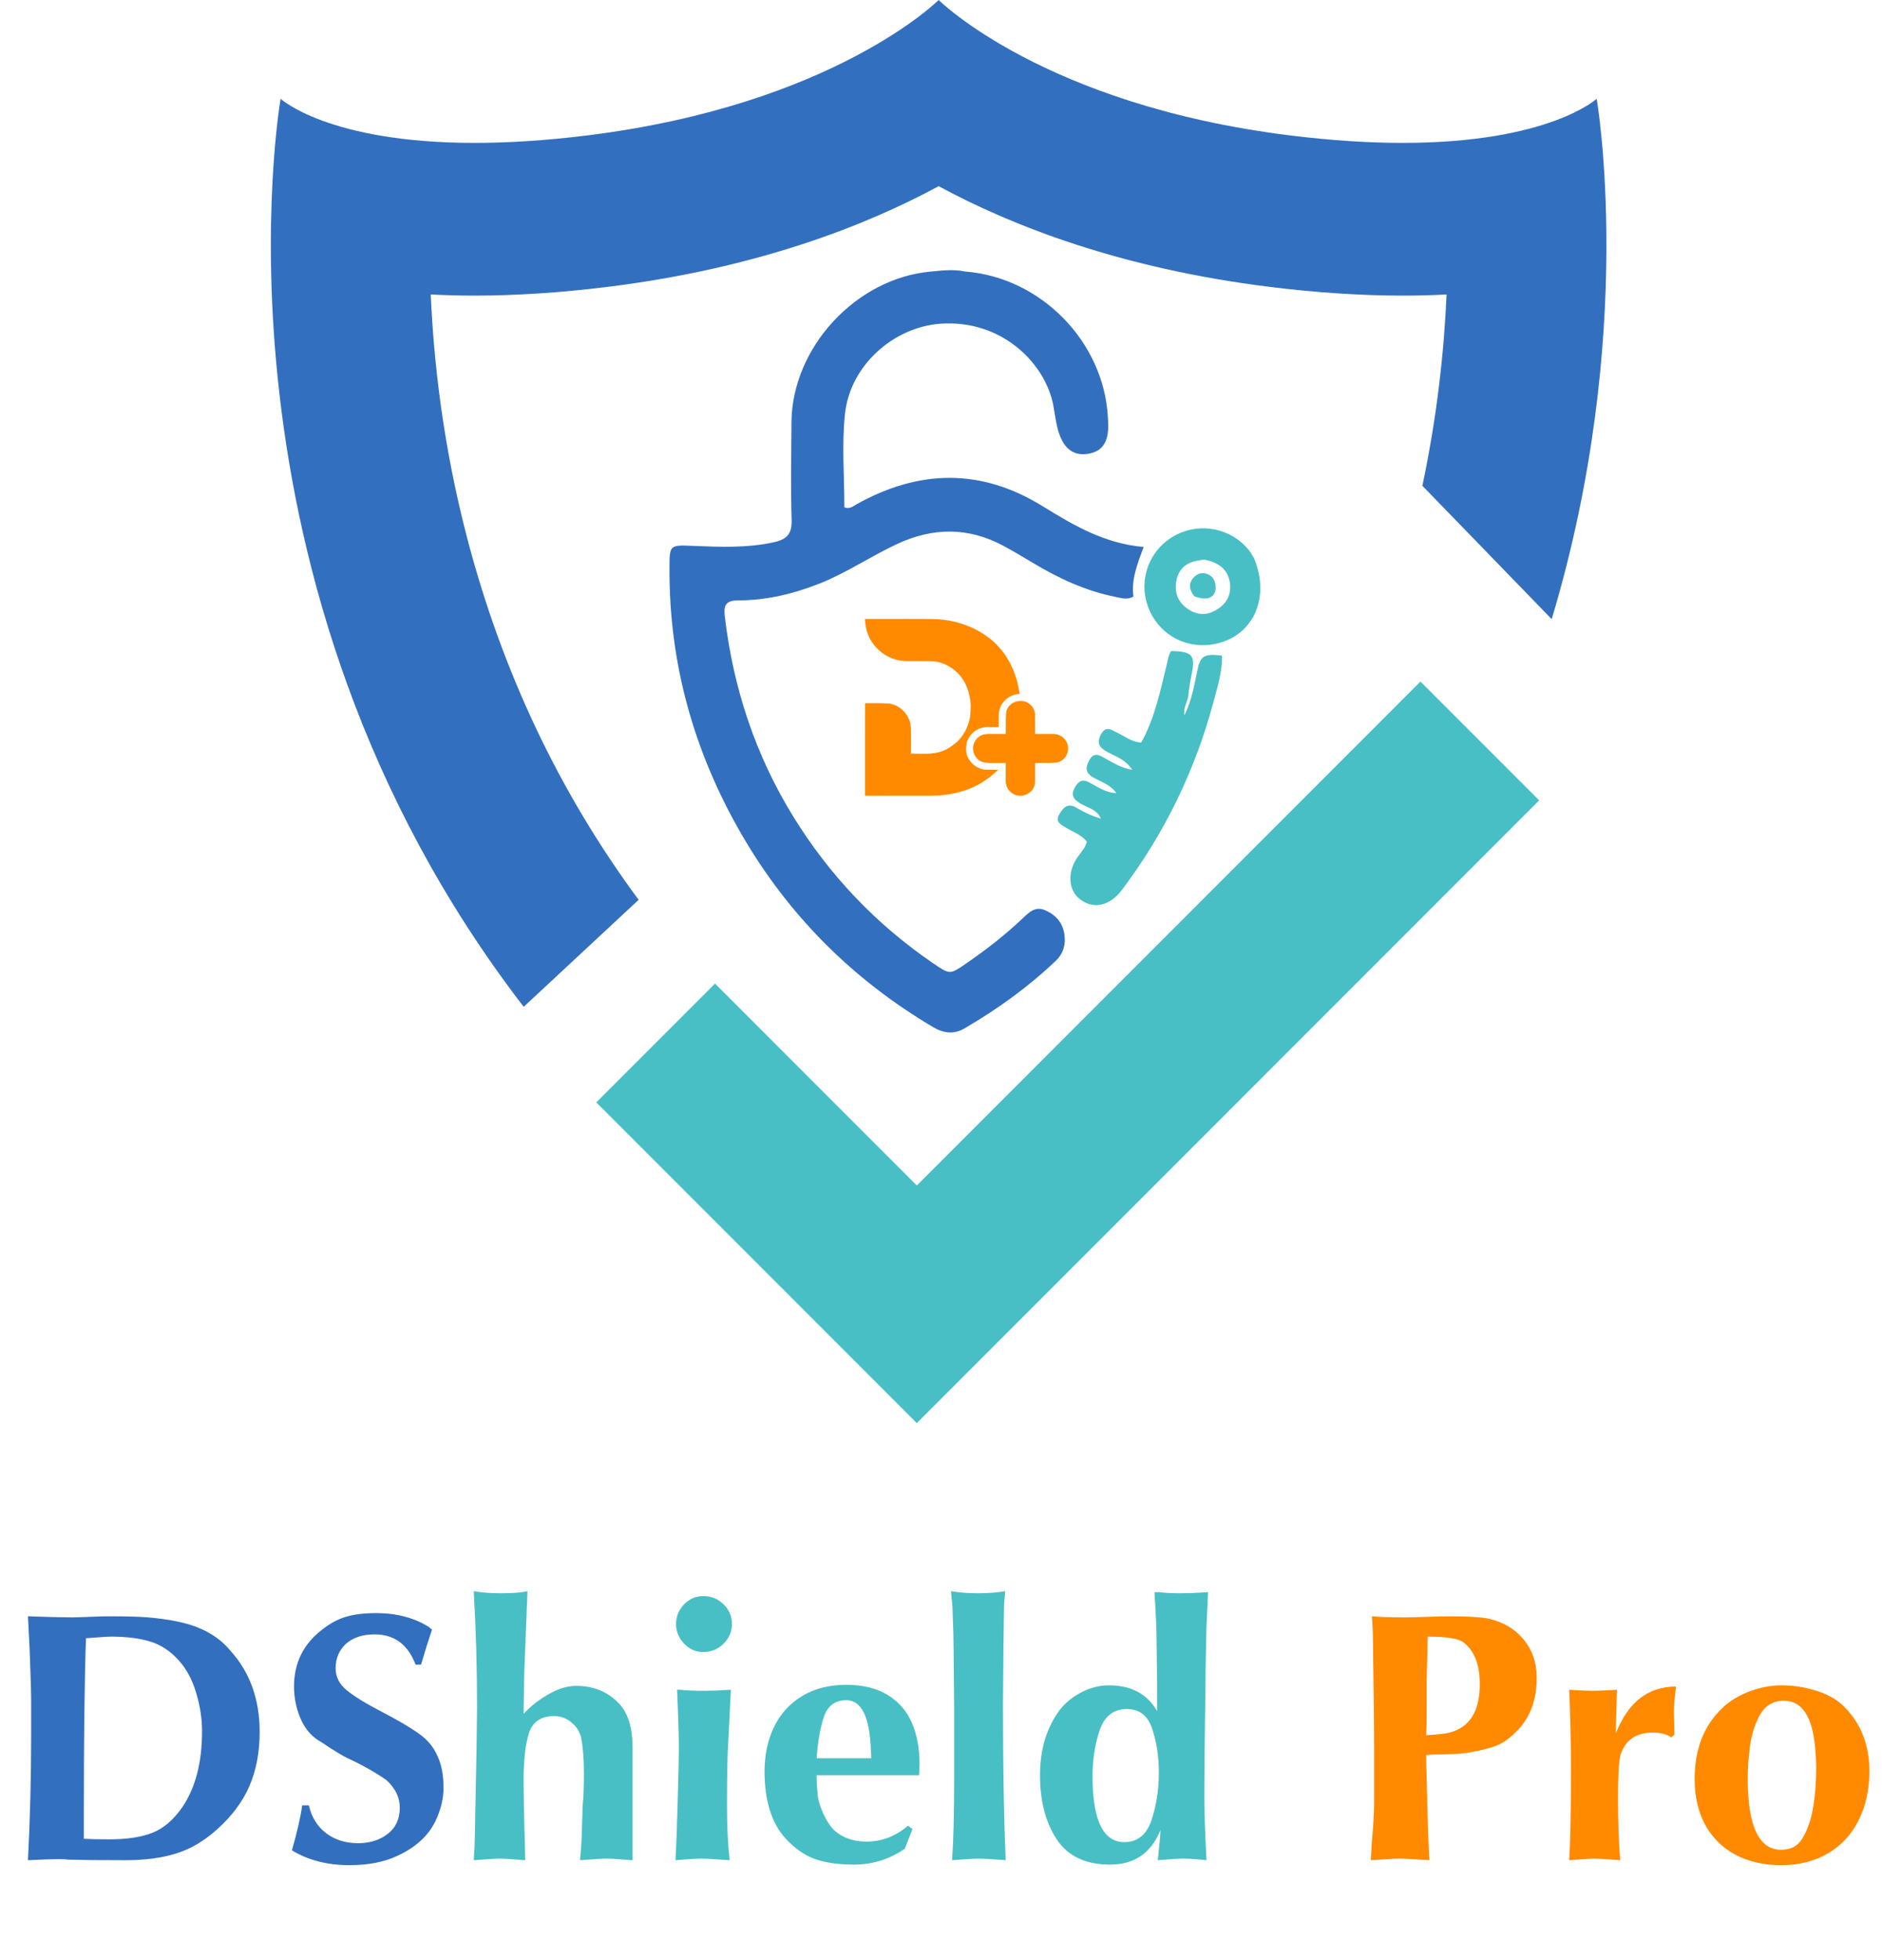
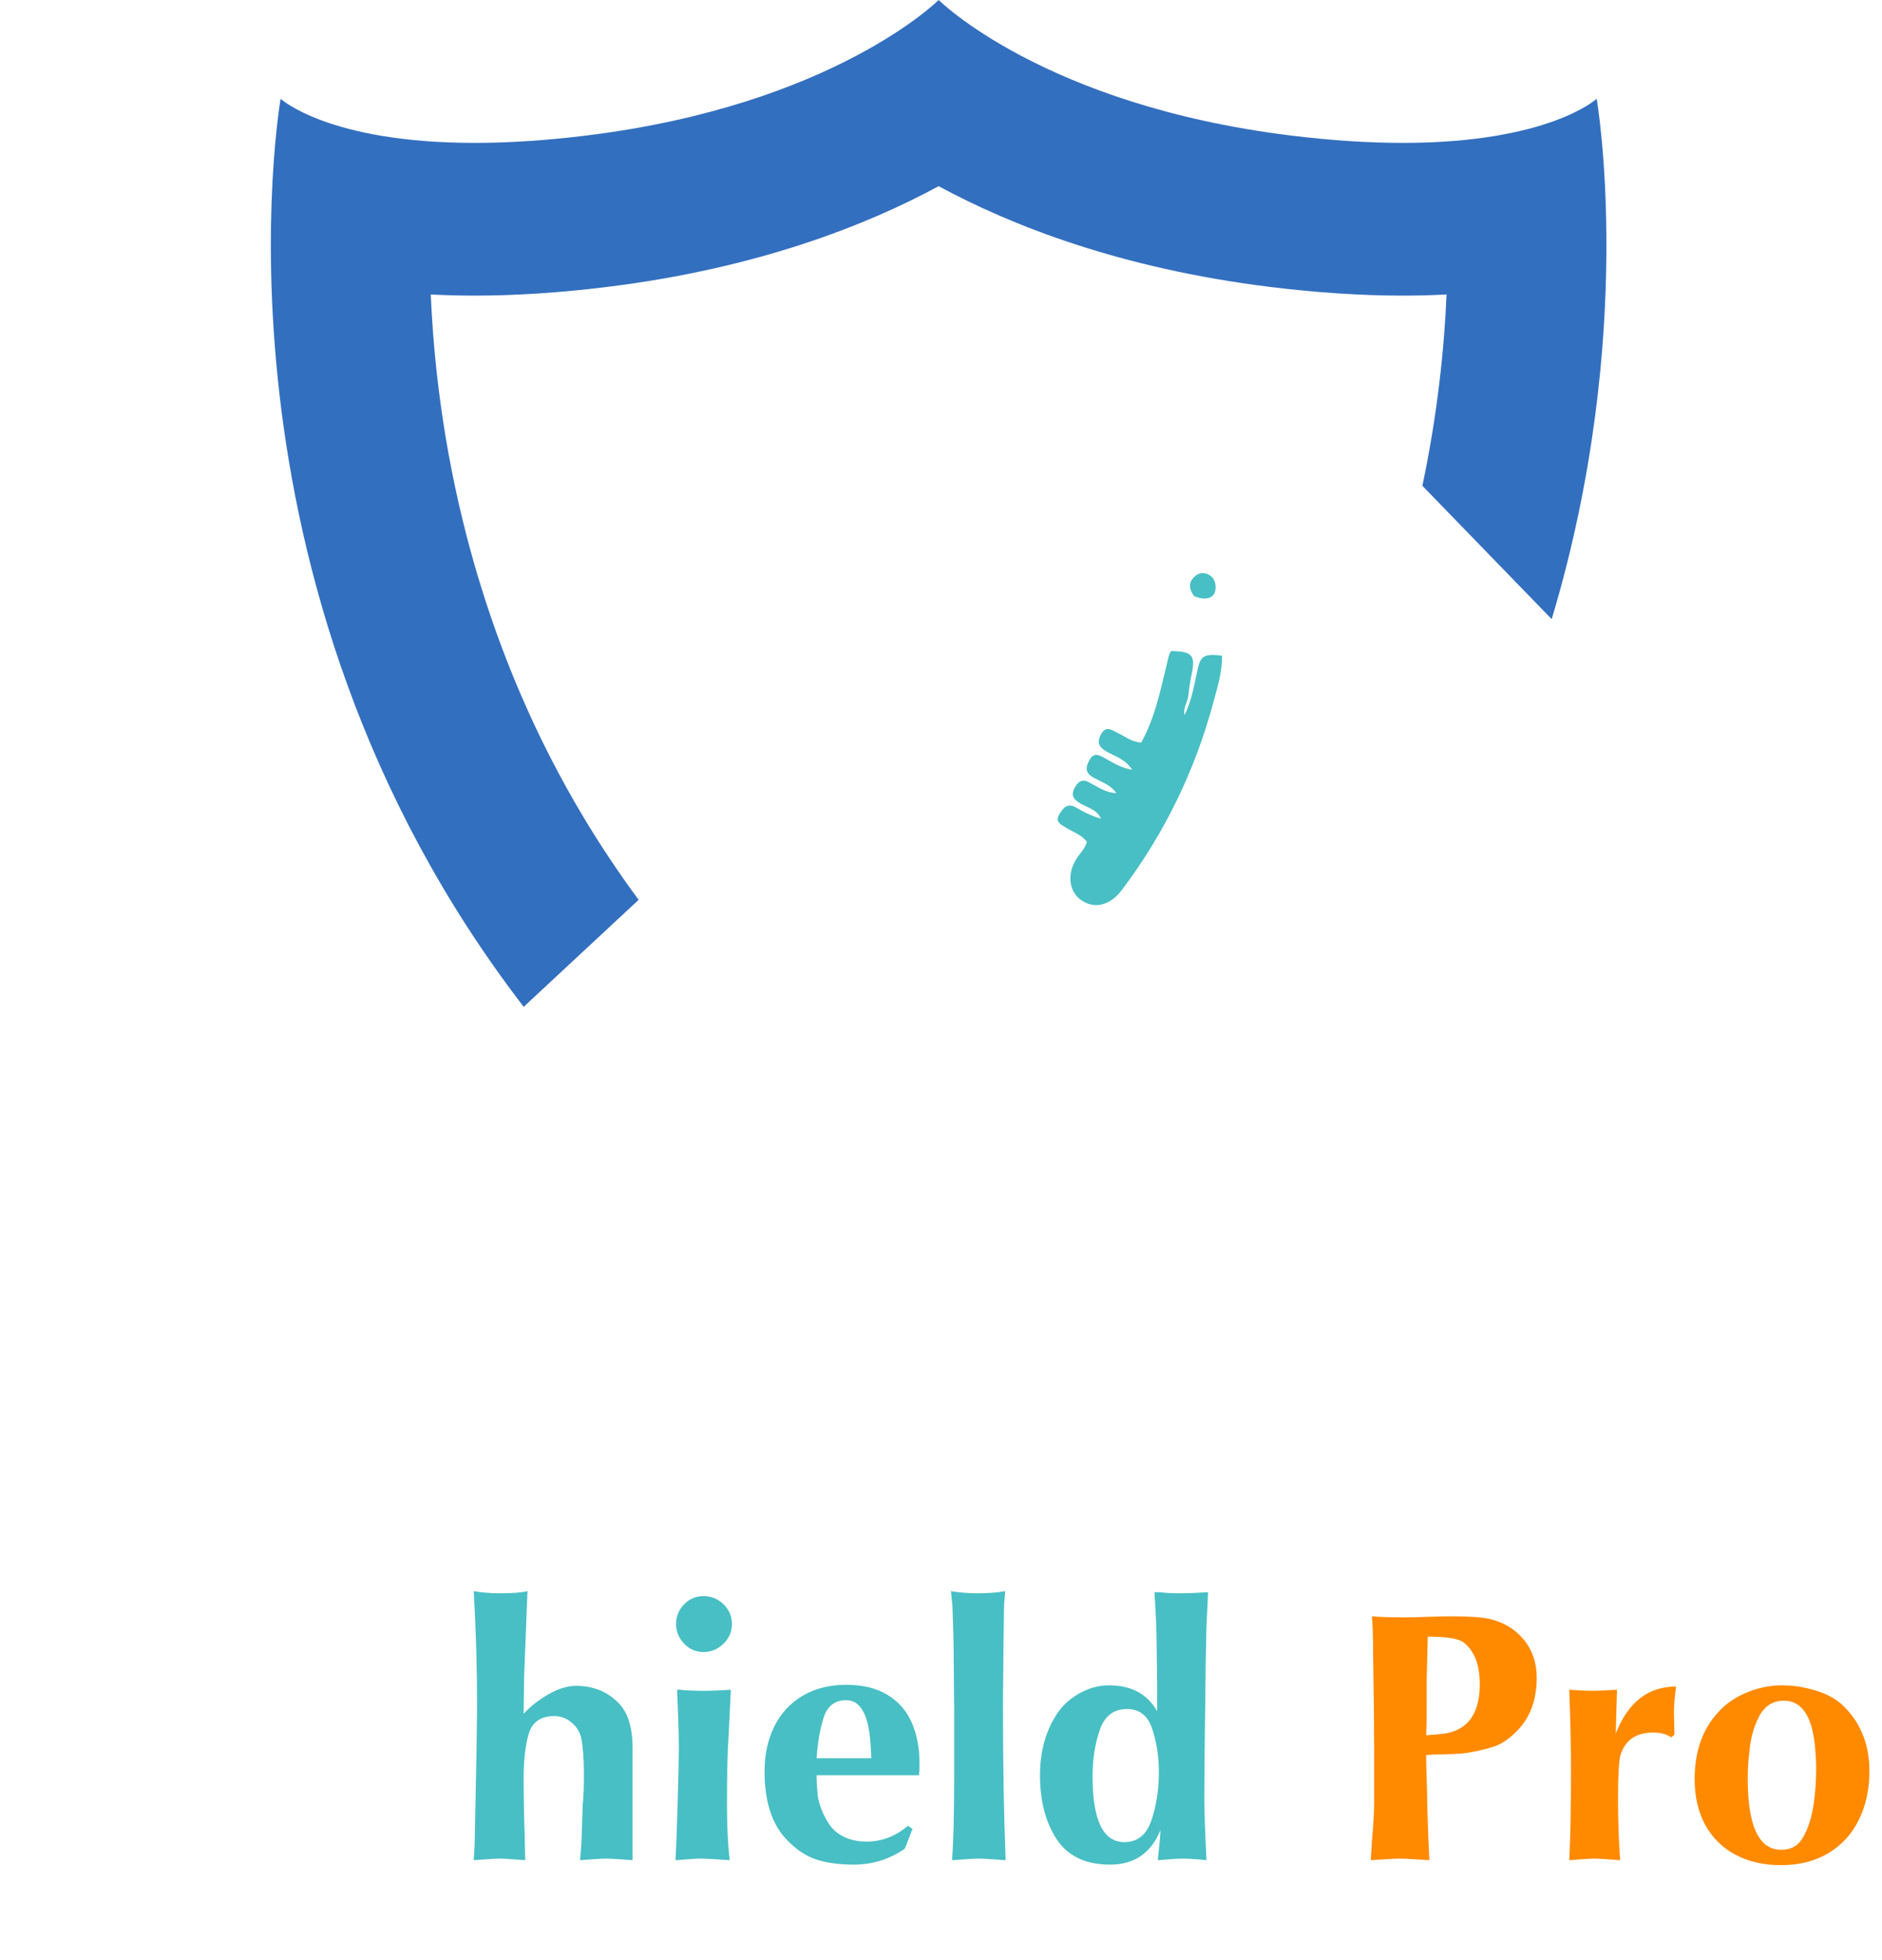
<svg xmlns="http://www.w3.org/2000/svg" width="246" height="256" viewBox="0 0 246 256" fill="none">
-   <path d="M119.837 185.9L77.943 144.006L93.46 128.489L119.837 154.866L185.669 89.033L201.187 104.551L119.837 185.9Z" fill="#48BFC4" />
  <path d="M83.477 117.545C73.095 103.507 65.583 87.657 61.009 70.073C57.934 58.25 56.689 47.338 56.307 38.468C58.134 38.564 60.045 38.616 62.045 38.616C67.474 38.616 73.326 38.231 79.435 37.473C98.937 35.056 113.167 29.474 122.694 24.321C132.219 29.473 146.448 35.056 165.944 37.473C172.056 38.231 177.908 38.616 183.338 38.616C185.341 38.616 187.254 38.564 189.084 38.468C188.773 45.648 187.883 54.184 185.922 63.459L202.825 80.881C214.057 43.511 208.704 12.904 208.704 12.904C208.704 12.904 202.479 18.666 183.338 18.666C179.088 18.666 174.198 18.382 168.601 17.687C136.423 13.698 122.695 0 122.695 0C122.695 0 108.965 13.698 76.781 17.687C71.183 18.382 66.296 18.666 62.045 18.666C42.908 18.666 36.679 12.904 36.679 12.904C36.679 12.904 25.65 75.921 68.453 131.522L83.477 117.545Z" fill="#336FBF" />
-   <path d="M126.182 35.473C136.087 36.25 144.269 44.655 144.81 54.464C144.816 54.575 144.819 54.685 144.827 54.795C145.046 57.605 144.214 58.995 142.131 59.295C140.174 59.578 138.862 58.459 138.217 55.88C137.978 54.922 137.863 53.933 137.681 52.96C136.65 47.477 130.94 41.709 122.92 42.287C116.835 42.726 111.125 47.696 110.448 54.074C110.02 58.105 110.368 62.219 110.368 66.27C111.073 66.55 111.504 66.132 111.97 65.871C120.13 61.318 128.237 61.146 136.297 66.133C140.336 68.632 144.425 71.024 149.492 71.451C148.637 73.732 147.855 75.741 148.149 77.936C147.333 78.398 146.582 78.124 145.847 77.98C141.892 77.201 138.308 75.52 134.882 73.454C133.652 72.713 132.416 71.979 131.152 71.3C126.588 68.846 121.967 68.888 117.309 71.041C113.85 72.64 110.691 74.819 107.13 76.229C103.703 77.586 100.165 78.428 96.495 78.429C94.758 78.429 94.582 79.2 94.743 80.555C95.855 89.894 98.734 98.627 103.679 106.65C108.413 114.331 114.498 120.727 121.951 125.819C124.16 127.328 124.153 127.331 126.285 125.866C128.884 124.08 131.367 122.145 133.661 119.98C134.528 119.162 135.328 118.319 136.682 118.933C138.042 119.55 138.909 120.556 139.128 122.04C139.325 123.37 138.999 124.564 137.994 125.519C134.372 128.962 130.344 131.861 126.029 134.363C124.656 135.159 123.303 134.966 121.953 134.167C111.411 127.926 103.023 119.532 96.896 108.933C90.722 98.251 87.475 86.746 87.51 74.358C87.519 71.191 87.464 71.178 90.586 71.308C94.119 71.454 97.636 71.6 101.142 70.836C102.834 70.468 103.526 69.758 103.473 67.941C103.35 63.691 103.423 59.433 103.453 55.179C103.523 45.421 111.858 36.391 121.586 35.483C123.072 35.345 124.55 35.137 126.182 35.473Z" fill="#336FBF" />
  <path d="M149.173 97C150.98 93.744 151.665 90.216 152.526 86.747C152.671 86.162 152.73 85.556 153.075 85.049C155.906 85.101 156.293 85.586 155.729 88.257C155.547 89.118 155.421 89.996 155.331 90.872C155.248 91.693 154.639 92.391 154.823 93.436C155.759 91.519 156.09 89.581 156.487 87.679C156.904 85.686 157.308 85.356 159.735 85.648C159.774 87.739 159.142 89.739 158.611 91.717C156.208 100.661 152.222 108.853 146.646 116.257C145.072 118.346 142.957 118.807 141.215 117.506C139.636 116.327 139.473 113.965 140.824 112.005C141.258 111.375 141.835 110.829 142.069 109.969C141.377 109.031 140.234 108.681 139.275 108.089C138.572 107.655 137.888 107.338 138.493 106.324C139.043 105.402 139.62 104.856 140.744 105.536C141.719 106.125 142.759 106.608 143.903 106.939C143.408 105.757 142.184 105.519 141.236 104.97C140.226 104.384 139.917 103.759 140.594 102.707C141.073 101.962 141.554 101.773 142.367 102.205C143.488 102.8 144.559 103.566 145.919 103.606C145.198 102.538 144.019 102.171 142.993 101.618C141.886 101.021 141.834 100.33 142.377 99.326C142.969 98.232 143.637 98.611 144.428 99.049C145.449 99.613 146.448 100.279 148.004 100.567C147.036 99.118 145.753 98.801 144.703 98.211C143.692 97.642 143.321 97.075 143.888 95.977C144.533 94.727 145.276 95.351 146.079 95.733C147.065 96.201 147.933 96.942 149.173 97Z" fill="#48BFC4" />
-   <path d="M163.887 72.864C166.168 78.219 163.679 83.336 158.5 84.177C154.759 84.784 151.271 82.714 150.024 79.146C148.783 75.594 150.28 71.736 153.593 69.945C156.886 68.165 160.974 68.997 163.283 71.924C163.487 72.182 163.645 72.476 163.887 72.864ZM157.405 73.103C156.975 73.174 156.536 73.211 156.117 73.323C154.677 73.705 153.903 74.706 153.72 76.135C153.537 77.559 154.061 78.727 155.257 79.543C156.45 80.358 157.664 80.444 158.958 79.693C160.3 78.914 160.939 77.737 160.781 76.277C160.588 74.49 159.411 73.484 157.405 73.103Z" fill="#48BFC4" />
  <path d="M156.091 77.876C155.423 76.984 155.324 76.176 156.045 75.418C156.535 74.902 157.169 74.718 157.838 74.993C158.568 75.293 158.884 75.931 158.898 76.69C158.923 78.057 157.805 78.574 156.091 77.876Z" fill="#48BFC4" />
-   <path fill-rule="evenodd" clip-rule="evenodd" d="M131.465 101.485C131.465 101.408 131.465 101.331 131.465 101.254C131.471 100.874 131.469 100.53 131.467 100.186V100.186C131.476 99.994 131.476 99.839 131.476 99.665C131.358 99.665 131.242 99.666 131.127 99.666C130.877 99.666 130.634 99.667 130.392 99.665C130.249 99.664 130.106 99.665 129.962 99.666C129.606 99.668 129.25 99.671 128.896 99.641C128.128 99.576 127.605 99.148 127.309 98.44C127.107 97.897 127.162 97.398 127.395 96.909C127.761 96.237 128.317 95.909 129.041 95.888C129.553 95.874 130.067 95.877 130.58 95.88C130.805 95.882 131.03 95.883 131.255 95.883L131.474 95.883C131.474 95.857 131.473 95.832 131.473 95.808C131.473 95.758 131.473 95.711 131.474 95.664C131.476 95.416 131.474 95.168 131.473 94.919C131.47 94.357 131.467 93.794 131.501 93.234C131.563 92.234 132.446 91.53 133.516 91.567C134.468 91.6 135.28 92.414 135.293 93.371C135.302 93.945 135.3 94.519 135.298 95.098C135.297 95.355 135.296 95.614 135.296 95.874C135.32 95.875 135.343 95.876 135.365 95.877C135.41 95.88 135.453 95.882 135.495 95.882C135.895 95.883 136.295 95.883 136.695 95.883C137.02 95.883 137.345 95.883 137.67 95.883C138.377 95.883 138.923 96.186 139.323 96.764C139.633 97.249 139.665 97.748 139.549 98.269C139.396 98.948 138.713 99.588 138.013 99.628C137.439 99.66 136.864 99.661 136.288 99.662C136.04 99.662 135.793 99.663 135.545 99.665C135.493 99.666 135.442 99.666 135.385 99.666C135.357 99.666 135.328 99.666 135.297 99.666V100.075C135.293 100.455 135.295 100.798 135.297 101.142V101.142C135.293 101.296 135.297 101.447 135.3 101.596C135.308 101.95 135.317 102.292 135.219 102.629C134.995 103.399 134.223 103.909 133.49 103.958H133.258C132.355 103.898 131.446 103.151 131.463 101.985C131.465 101.818 131.465 101.651 131.465 101.485ZM113.059 80.853L113.291 80.853C114.139 80.853 114.986 80.852 115.833 80.851C117.793 80.848 119.753 80.845 121.713 80.858C124.006 80.874 126.173 81.407 128.161 82.575C130.619 84.02 132.144 86.177 132.918 88.893C133.01 89.215 133.081 89.543 133.15 89.872C133.185 90.044 133.211 90.218 133.238 90.399C133.251 90.481 133.263 90.564 133.277 90.648C132.511 90.694 131.851 90.966 131.324 91.521C130.795 92.078 130.546 92.746 130.549 93.511C130.544 94.019 130.544 94.491 130.544 94.98C130.39 94.98 130.237 94.98 130.084 94.979C129.752 94.978 129.423 94.977 129.094 94.981C128.022 94.996 127.199 95.459 126.642 96.377C126.566 96.502 126.507 96.637 126.447 96.772C126.42 96.834 126.392 96.896 126.363 96.957C126.354 97.065 126.342 97.171 126.33 97.274C126.304 97.512 126.278 97.74 126.283 97.967C126.295 98.426 126.413 98.866 126.689 99.249C127.184 99.987 127.852 100.408 128.701 100.541C129.063 100.553 129.396 100.553 129.729 100.554C129.814 100.559 129.869 100.557 129.924 100.555C130.103 100.561 130.251 100.561 130.398 100.561L130.436 100.612L129.318 101.564C129.227 101.628 129.138 101.691 129.05 101.753C128.836 101.905 128.629 102.052 128.417 102.19C128.284 102.277 128.144 102.352 128.003 102.427C127.94 102.461 127.878 102.495 127.815 102.53C126.882 103.028 125.919 103.36 124.918 103.59C123.819 103.842 122.706 103.953 121.577 103.95C119.613 103.944 117.649 103.945 115.685 103.946C114.894 103.946 114.103 103.947 113.312 103.947H113.071V102.442C113.075 102.088 113.073 101.77 113.071 101.453L113.071 101.453C113.075 101.125 113.073 100.834 113.071 100.543C113.075 100.084 113.073 99.661 113.071 99.238C113.075 98.647 113.073 98.093 113.071 97.538L113.071 97.538C113.075 96.841 113.073 96.181 113.071 95.522L113.071 95.521C113.077 94.286 113.077 93.088 113.077 91.886C113.082 91.883 113.087 91.88 113.093 91.877C113.104 91.87 113.115 91.862 113.127 91.862C113.419 91.864 113.712 91.863 114.005 91.862C114.681 91.859 115.356 91.856 116.03 91.892C117.538 91.974 118.889 93.313 119.041 94.818C119.057 94.97 119.062 95.123 119.067 95.275C119.07 95.346 119.072 95.417 119.076 95.488C119.072 96.184 119.074 96.844 119.077 97.504L119.077 97.504C119.071 97.835 119.071 98.13 119.071 98.43C119.085 98.434 119.098 98.437 119.109 98.44C119.129 98.446 119.145 98.45 119.16 98.45C119.412 98.45 119.665 98.455 119.917 98.46C120.501 98.471 121.085 98.482 121.664 98.437C122.55 98.368 123.406 98.119 124.161 97.621C124.386 97.472 124.599 97.305 124.812 97.137C124.909 97.061 125.006 96.985 125.104 96.911C125.946 96.081 126.479 95.106 126.734 93.979C126.757 93.878 126.776 93.777 126.796 93.676C126.805 93.629 126.814 93.582 126.823 93.536C126.83 93.371 126.841 93.209 126.851 93.048C126.88 92.62 126.907 92.203 126.863 91.794C126.63 89.624 125.708 87.873 123.679 86.852C122.965 86.492 122.196 86.362 121.403 86.36C121.052 86.358 120.7 86.359 120.349 86.36C119.699 86.362 119.048 86.364 118.398 86.352C115.804 86.305 113.537 84.309 113.147 81.74C113.118 81.547 113.099 81.353 113.08 81.15C113.073 81.079 113.067 81.008 113.059 80.935V80.853Z" fill="#FF8A00" />
-   <path d="M9.385 211.278C9.898 211.278 10.696 211.255 11.78 211.208C12.864 211.162 13.685 211.138 14.244 211.138C16.493 211.138 18.188 211.185 19.33 211.278C22.045 211.511 24.195 211.942 25.779 212.572C27.585 213.282 29.036 214.308 30.131 215.648C32.671 218.456 33.941 221.992 33.941 226.257C33.941 228.89 33.499 231.232 32.613 233.282C31.739 235.333 30.318 237.238 28.349 238.998C26.671 240.501 24.894 241.544 23.018 242.126C21.154 242.709 18.946 243 16.394 243C13.05 243 10.545 242.977 8.879 242.93C8.634 242.883 8.249 242.86 7.725 242.86C6.828 242.86 5.47 242.907 3.653 243C3.932 237.57 4.072 232.152 4.072 226.746V222.027C4.072 221.27 4.043 220.145 3.985 218.654C3.927 217.162 3.886 216.02 3.863 215.228C3.828 214.541 3.793 213.859 3.758 213.183C3.723 212.496 3.688 211.814 3.653 211.138C6.216 211.232 8.127 211.278 9.385 211.278ZM14.314 240.274C16.61 240.274 18.48 239.988 19.924 239.417C21.381 238.846 22.686 237.728 23.839 236.061C25.552 233.533 26.409 230.236 26.409 226.169C26.409 224.503 26.152 222.825 25.64 221.136C25.139 219.446 24.393 218.048 23.402 216.941C22.296 215.694 21.043 214.861 19.645 214.442C18.247 214.011 16.54 213.795 14.524 213.795C14.174 213.795 13.638 213.824 12.916 213.882C12.194 213.941 11.634 213.981 11.238 214.005C11.052 219.213 10.958 226.967 10.958 237.267V240.204C11.716 240.25 12.834 240.274 14.314 240.274ZM54.32 217.448C53.318 214.815 51.53 213.498 48.955 213.498C47.417 213.498 46.176 213.906 45.232 214.721C44.323 215.56 43.869 216.632 43.869 217.937C43.869 219.032 44.34 219.976 45.284 220.769C46.24 221.561 47.737 222.487 49.776 223.547C51.827 224.608 53.446 225.552 54.635 226.379C55.835 227.206 56.685 228.214 57.187 229.402C57.711 230.498 57.973 231.878 57.973 233.545C57.973 234.966 57.618 236.423 56.907 237.914C55.975 239.825 54.326 241.328 51.961 242.423C50.236 243.239 48.139 243.647 45.669 243.647C42.768 243.647 40.262 243 38.154 241.707C38.829 239.388 39.278 237.43 39.499 235.834H40.373C40.734 237.396 41.492 238.613 42.645 239.487C43.799 240.349 45.185 240.78 46.805 240.78C48.331 240.78 49.619 240.378 50.667 239.574C51.728 238.759 52.258 237.611 52.258 236.131C52.258 234.815 51.681 233.62 50.528 232.548C49.048 231.511 47.306 230.533 45.302 229.612C44.731 229.321 44.032 228.907 43.205 228.371C42.389 227.824 41.847 227.474 41.579 227.323C40.554 226.658 39.773 225.68 39.237 224.386C38.701 223.081 38.433 221.724 38.433 220.314C38.433 217.296 39.604 214.861 41.946 213.009C43.018 212.135 44.102 211.535 45.197 211.208C46.292 210.882 47.615 210.719 49.164 210.719C51.856 210.719 54.175 211.337 56.12 212.572C56.155 212.653 56.272 212.752 56.47 212.869C55.981 214.325 55.503 215.852 55.037 217.448H54.32Z" fill="#336FBF" />
  <path d="M68.512 218.881L68.442 223.88C69.339 222.901 70.423 222.05 71.693 221.328C72.963 220.594 74.169 220.227 75.311 220.227C77.501 220.227 79.319 220.943 80.764 222.376C82.045 223.623 82.686 225.604 82.686 228.319V234.698V240.571V243C82.313 242.977 81.743 242.936 80.974 242.878C80.204 242.819 79.628 242.79 79.243 242.79C78.87 242.79 78.294 242.819 77.513 242.878C76.732 242.936 76.167 242.977 75.818 243C75.841 242.697 75.882 242.202 75.94 241.514C75.998 240.827 76.027 240.32 76.027 239.994L76.167 235.764C76.272 234.855 76.324 233.475 76.324 231.622C76.324 229.781 76.202 228.226 75.957 226.956C75.736 226.14 75.299 225.476 74.647 224.963C74.006 224.439 73.272 224.177 72.444 224.177C70.72 224.177 69.619 224.917 69.141 226.396C68.675 227.864 68.442 229.915 68.442 232.548C68.442 233.329 68.454 234.395 68.477 235.747C68.5 237.098 68.535 238.45 68.582 239.802C68.617 241.153 68.64 242.219 68.652 243C68.279 242.977 67.72 242.936 66.974 242.878C66.228 242.819 65.669 242.79 65.296 242.79C64.935 242.79 64.387 242.819 63.653 242.878C62.919 242.936 62.342 242.977 61.923 243C62.016 241.672 62.063 240.67 62.063 239.994L62.29 228.476C62.29 227.87 62.302 226.967 62.325 225.767C62.348 224.567 62.36 223.652 62.36 223.023C62.36 217.896 62.214 212.84 61.923 207.853C62.948 208.039 64.119 208.132 65.436 208.132C67.009 208.132 68.18 208.039 68.949 207.853L68.512 218.881ZM88.436 239.924C88.46 239.423 88.483 238.683 88.506 237.704C88.53 236.726 88.553 235.986 88.576 235.485C88.681 231.943 88.734 229.577 88.734 228.389C88.734 227.247 88.704 225.895 88.646 224.334C88.576 222.773 88.53 221.573 88.506 220.734H88.873C89.631 220.827 90.749 220.873 92.229 220.873C92.986 220.873 94.088 220.827 95.532 220.734L95.235 226.746C95.095 228.703 95.025 231.71 95.025 235.764C95.025 238.561 95.142 240.973 95.375 243C95.025 242.977 94.414 242.936 93.54 242.878C92.678 242.819 92.025 242.79 91.582 242.79C91.21 242.79 90.656 242.819 89.922 242.878C89.188 242.936 88.646 242.977 88.297 243L88.436 239.924ZM91.949 208.499C92.963 208.499 93.837 208.855 94.571 209.565C95.305 210.276 95.672 211.138 95.672 212.152C95.672 213.154 95.299 214.016 94.553 214.739C93.82 215.45 92.951 215.805 91.949 215.805C90.959 215.805 90.114 215.438 89.415 214.704C88.716 213.958 88.367 213.108 88.367 212.152C88.367 211.173 88.71 210.323 89.398 209.6C90.097 208.866 90.947 208.499 91.949 208.499ZM113.901 229.682C113.878 229.566 113.866 229.385 113.866 229.14C113.866 228.907 113.855 228.732 113.831 228.616C113.68 224.27 112.608 222.097 110.615 222.097C109.147 222.097 108.169 222.837 107.679 224.317C107.201 225.785 106.887 227.573 106.735 229.682H113.901ZM106.735 231.902C106.735 232.647 106.788 233.533 106.893 234.558C106.974 235.281 107.236 236.114 107.679 237.058C108.134 238.001 108.605 238.695 109.095 239.137C110.178 240.093 111.565 240.571 113.254 240.571C115.259 240.571 117.07 239.877 118.69 238.491L119.267 238.928L118.271 241.497C116.266 242.883 114.047 243.577 111.612 243.577C109.608 243.577 107.906 243.332 106.508 242.843C105.122 242.342 103.817 241.415 102.593 240.064C100.822 238.06 99.937 235.17 99.937 231.395C99.937 229.216 100.356 227.27 101.195 225.557C102.034 223.845 103.263 222.505 104.883 221.538C106.502 220.57 108.413 220.087 110.615 220.087C112.771 220.087 114.565 220.524 115.998 221.398C117.443 222.272 118.504 223.483 119.179 225.033C119.855 226.571 120.193 228.36 120.193 230.399C120.193 231.063 120.17 231.564 120.123 231.902H106.735ZM131.449 243C131.076 242.977 130.493 242.936 129.701 242.878C128.909 242.819 128.326 242.79 127.953 242.79C127.569 242.79 126.974 242.819 126.17 242.878C125.366 242.936 124.79 242.977 124.44 243C124.627 240.611 124.72 237.011 124.72 232.199V228.966V223.25C124.72 222.4 124.708 221.13 124.685 219.44C124.662 217.751 124.65 216.487 124.65 215.648C124.65 214.517 124.603 212.706 124.51 210.212C124.51 209.956 124.481 209.571 124.423 209.059C124.364 208.546 124.324 208.144 124.3 207.853C125.372 208.039 126.537 208.132 127.796 208.132C129.171 208.132 130.365 208.039 131.379 207.853C131.379 208.062 131.355 208.389 131.309 208.831C131.262 209.274 131.239 209.618 131.239 209.863C131.239 210.41 131.227 211.243 131.204 212.362C131.181 213.48 131.169 214.314 131.169 214.861C131.169 215.735 131.157 217.011 131.134 218.689C131.111 220.367 131.099 221.619 131.099 222.446C131.099 230.428 131.216 237.279 131.449 243ZM151.618 207.992C152.235 208.086 153.167 208.132 154.414 208.132C155.23 208.132 156.395 208.086 157.91 207.992C157.84 209.426 157.77 210.929 157.7 212.502C157.607 216.23 157.56 219.044 157.56 220.943C157.467 227.072 157.42 231.657 157.42 234.698C157.42 236.504 157.513 239.271 157.7 243L157.053 242.93C156.005 242.837 155.171 242.79 154.554 242.79C154.181 242.79 153.633 242.819 152.911 242.878C152.189 242.936 151.664 242.977 151.338 243C151.571 240.844 151.688 239.534 151.688 239.068C150.464 242.074 148.268 243.577 145.099 243.577C141.918 243.577 139.593 242.476 138.125 240.274C136.669 238.06 135.94 235.269 135.94 231.902C135.94 228.791 136.68 226.117 138.16 223.88C138.882 222.784 139.861 221.893 141.096 221.206C142.343 220.506 143.63 220.157 144.959 220.157C147.872 220.157 149.969 221.281 151.251 223.53V219.877C151.251 219.295 151.239 218.409 151.216 217.221C151.192 216.032 151.181 215.129 151.181 214.512C151.181 213.032 151.088 210.859 150.901 207.992H151.618ZM142.809 232.042C142.809 237.774 144.196 240.641 146.969 240.641C148.693 240.641 149.876 239.679 150.517 237.757C151.157 235.834 151.478 233.766 151.478 231.552C151.478 229.467 151.187 227.562 150.604 225.837C150.033 224.113 148.938 223.25 147.318 223.25C145.57 223.25 144.382 224.165 143.753 225.994C143.124 227.812 142.809 229.828 142.809 232.042Z" fill="#48BFC4" />
  <path d="M183.619 211.278C184.307 211.278 185.297 211.255 186.59 211.208C187.884 211.162 188.851 211.138 189.492 211.138C191.834 211.138 193.506 211.237 194.508 211.436C196.442 211.855 197.986 212.758 199.139 214.145C200.293 215.531 200.869 217.203 200.869 219.161C200.869 222.015 200.036 224.305 198.37 226.029C197.438 226.996 196.541 227.655 195.679 228.004C194.828 228.354 193.552 228.674 191.851 228.966C191.199 229.07 190.243 229.134 188.985 229.158C187.715 229.181 186.858 229.216 186.415 229.263C186.415 229.962 186.439 231.028 186.485 232.461C186.532 233.894 186.555 234.972 186.555 235.694C186.649 238.957 186.742 241.392 186.835 243C186.415 242.977 185.775 242.936 184.912 242.878C184.05 242.819 183.404 242.79 182.972 242.79C182.576 242.79 181.947 242.819 181.085 242.878C180.223 242.936 179.588 242.977 179.18 243C179.203 242.709 179.226 242.295 179.25 241.759C179.273 241.223 179.296 240.827 179.32 240.571C179.518 238.392 179.617 236.696 179.617 235.485V228.389C179.617 225.616 179.57 221.468 179.477 215.945C179.477 213.836 179.424 212.234 179.32 211.138C180.275 211.232 181.708 211.278 183.619 211.278ZM186.485 219.37V223.32C186.485 224.8 186.462 225.919 186.415 226.676C188.047 226.571 189.072 226.455 189.492 226.326C192.113 225.639 193.424 223.536 193.424 220.017C193.424 217.489 192.731 215.677 191.344 214.582C190.715 214.057 189.142 213.795 186.625 213.795L186.485 219.37ZM218.434 226.956C217.863 226.536 217.077 226.326 216.075 226.326C213.803 226.326 212.37 227.352 211.775 229.402C211.589 230.311 211.496 232.123 211.496 234.838C211.496 237.856 211.589 240.576 211.775 243C211.426 242.977 210.867 242.936 210.098 242.878C209.329 242.819 208.769 242.79 208.42 242.79C208.024 242.79 207.464 242.819 206.742 242.878C206.019 242.936 205.478 242.977 205.116 243C205.268 240.378 205.344 236.463 205.344 231.255C205.344 227.969 205.268 224.462 205.116 220.734C206.468 220.827 207.47 220.873 208.123 220.873C208.833 220.873 209.911 220.827 211.356 220.734L211.199 226.466C212.795 222.365 215.422 220.314 219.081 220.314C218.895 221.736 218.801 222.854 218.801 223.67C218.801 223.961 218.813 224.439 218.836 225.103C218.86 225.767 218.871 226.268 218.871 226.606L218.434 226.956ZM221.51 232.409C221.51 228.762 222.559 225.825 224.656 223.6C225.612 222.54 226.841 221.701 228.344 221.083C229.859 220.466 231.374 220.157 232.888 220.157C234.473 220.157 236.046 220.413 237.607 220.926C239.18 221.439 240.427 222.213 241.347 223.25C243.352 225.394 244.354 228.109 244.354 231.395C244.354 233.749 243.893 235.858 242.973 237.722C242.064 239.586 240.73 241.043 238.97 242.091C237.223 243.128 235.172 243.647 232.818 243.647C230.535 243.647 228.542 243.192 226.841 242.283C225.14 241.375 223.823 240.075 222.891 238.386C221.971 236.685 221.51 234.692 221.51 232.409ZM228.676 228.756C228.525 229.851 228.449 231.045 228.449 232.339C228.449 238.537 229.905 241.637 232.818 241.637C233.995 241.637 234.875 241.211 235.457 240.361C236.04 239.499 236.494 238.374 236.821 236.988C237.205 235.263 237.398 233.16 237.398 230.678C237.398 230.154 237.351 229.368 237.258 228.319C236.896 224.217 235.539 222.167 233.185 222.167C231.741 222.167 230.663 222.843 229.952 224.194C229.241 225.546 228.816 227.066 228.676 228.756Z" fill="#FF8A00" />
</svg>